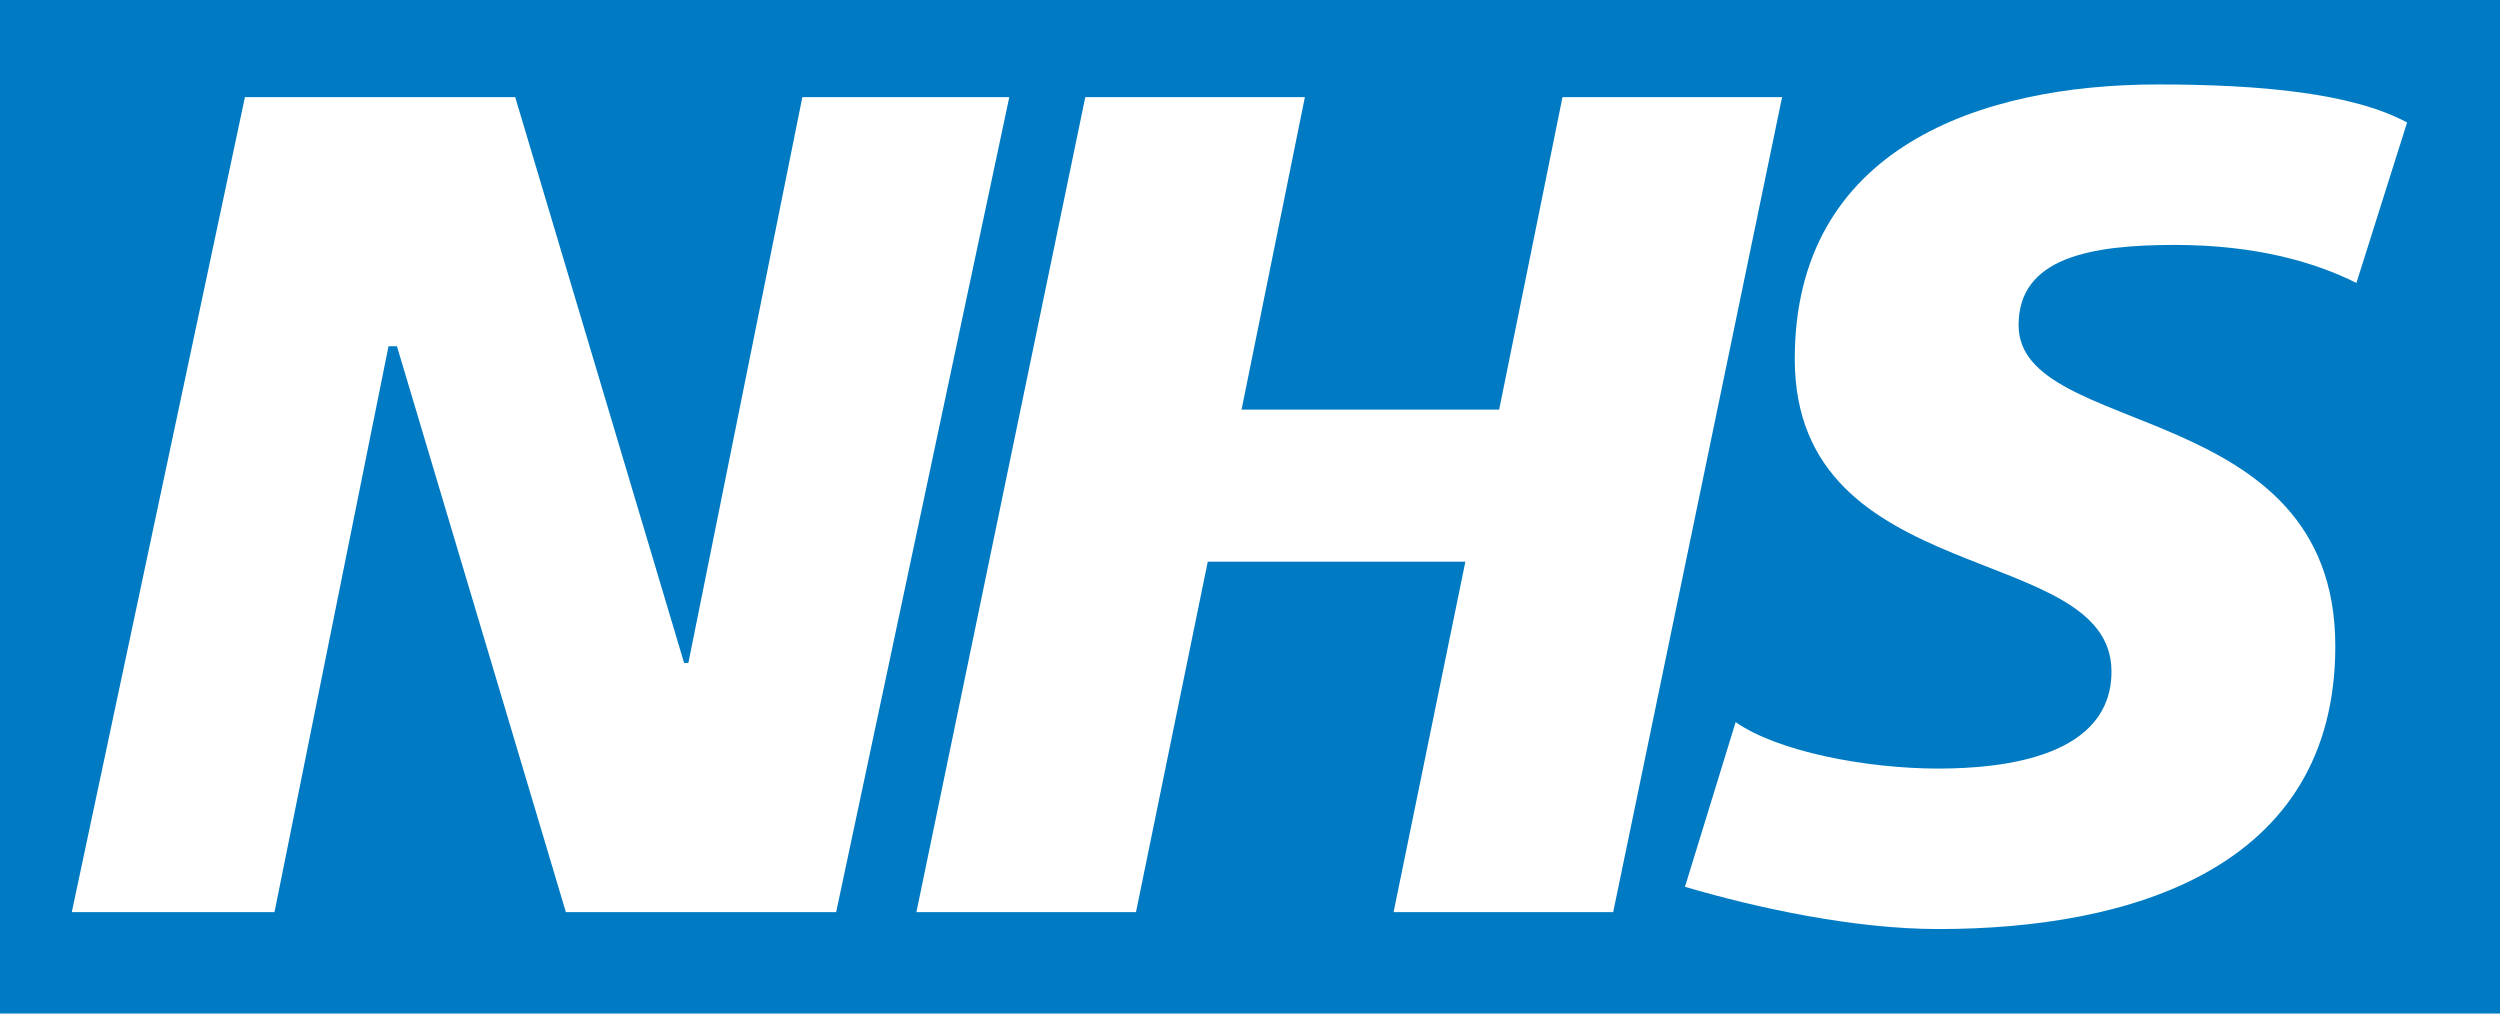
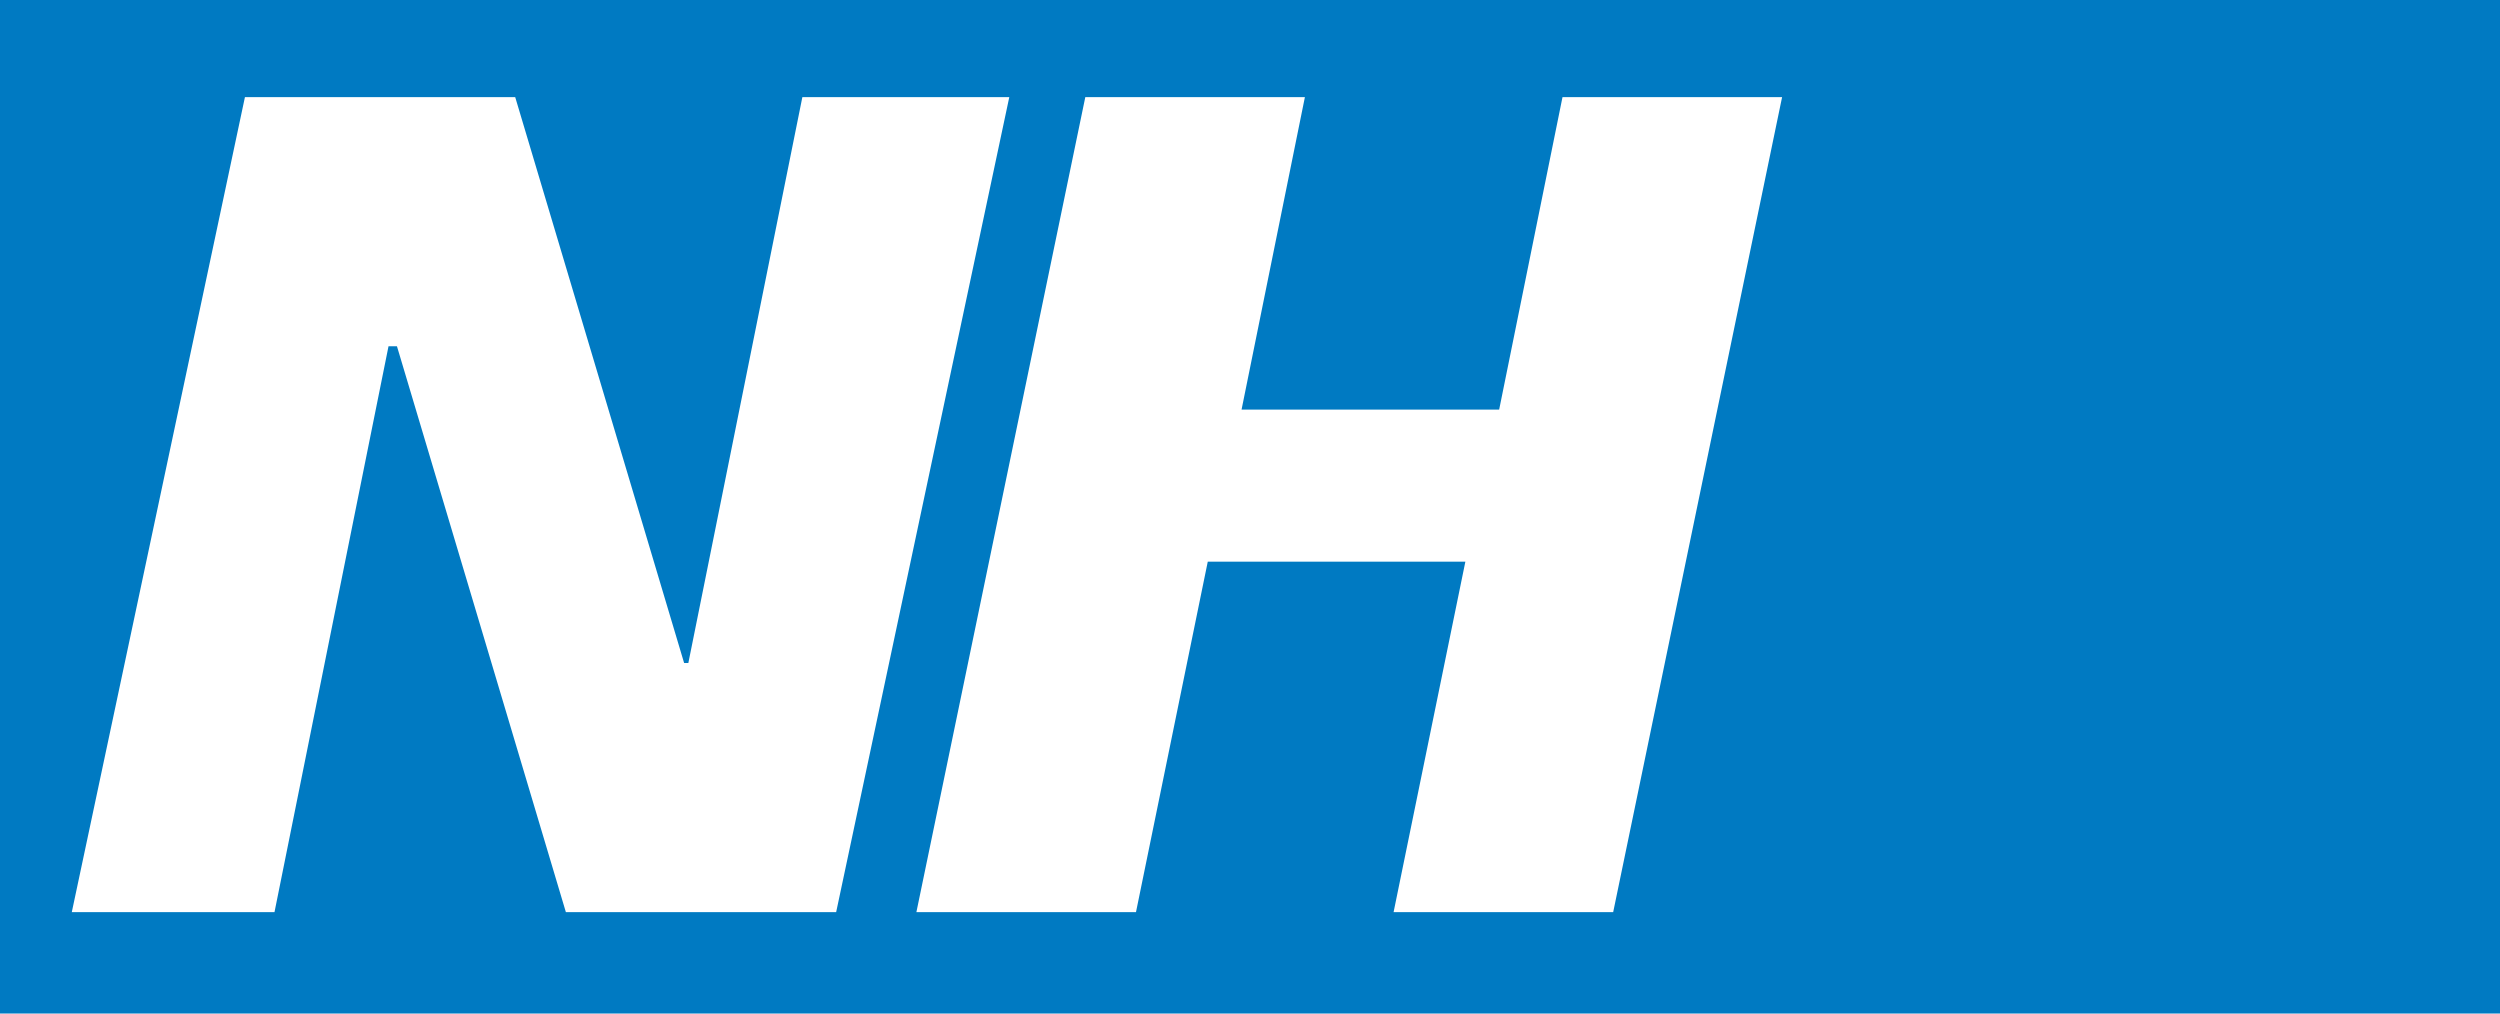
<svg xmlns="http://www.w3.org/2000/svg" version="1.1" id="Layer_1" x="0px" y="0px" width="59.2px" height="24px" viewBox="0 0 59.2 24" style="enable-background:new 0 0 59.2 24;" xml:space="preserve">
  <style type="text/css">
	.st0{fill:#007AC2;}
	.st1{fill:#FFFFFF;}
</style>
  <rect class="st0" width="59.2" height="24" />
  <path class="st1" d="M5.8,2.3h6.4l4,13.4h0.1L19,2.3h4.9l-4.1,19.3h-6.4l-4-13.4H9.2L6.5,21.6H1.7L5.8,2.3z" />
  <path class="st1" d="M25.7,2.3h5.2l-1.5,7.4h6.1L37,2.3h5.2l-4,19.3H33l1.7-8.3h-6.1l-1.7,8.3h-5.2L25.7,2.3z" />
-   <path class="st1" d="M55.8,6.7c-1-0.5-2.4-0.9-4.3-0.9c-2,0-3.7,0.3-3.7,1.9c0,2.7,7.5,1.7,7.5,7.6c0,5.3-4.9,6.7-9.4,6.7  c-2,0-4.3-0.5-6-1l1.2-3.9c1,0.7,3.1,1.1,4.8,1.1c1.6,0,4.1-0.3,4.1-2.3c0-3.1-7.5-1.9-7.5-7.4c0-5,4.4-6.5,8.6-6.5  c2.4,0,4.6,0.2,5.9,0.9L55.8,6.7z" />
</svg>